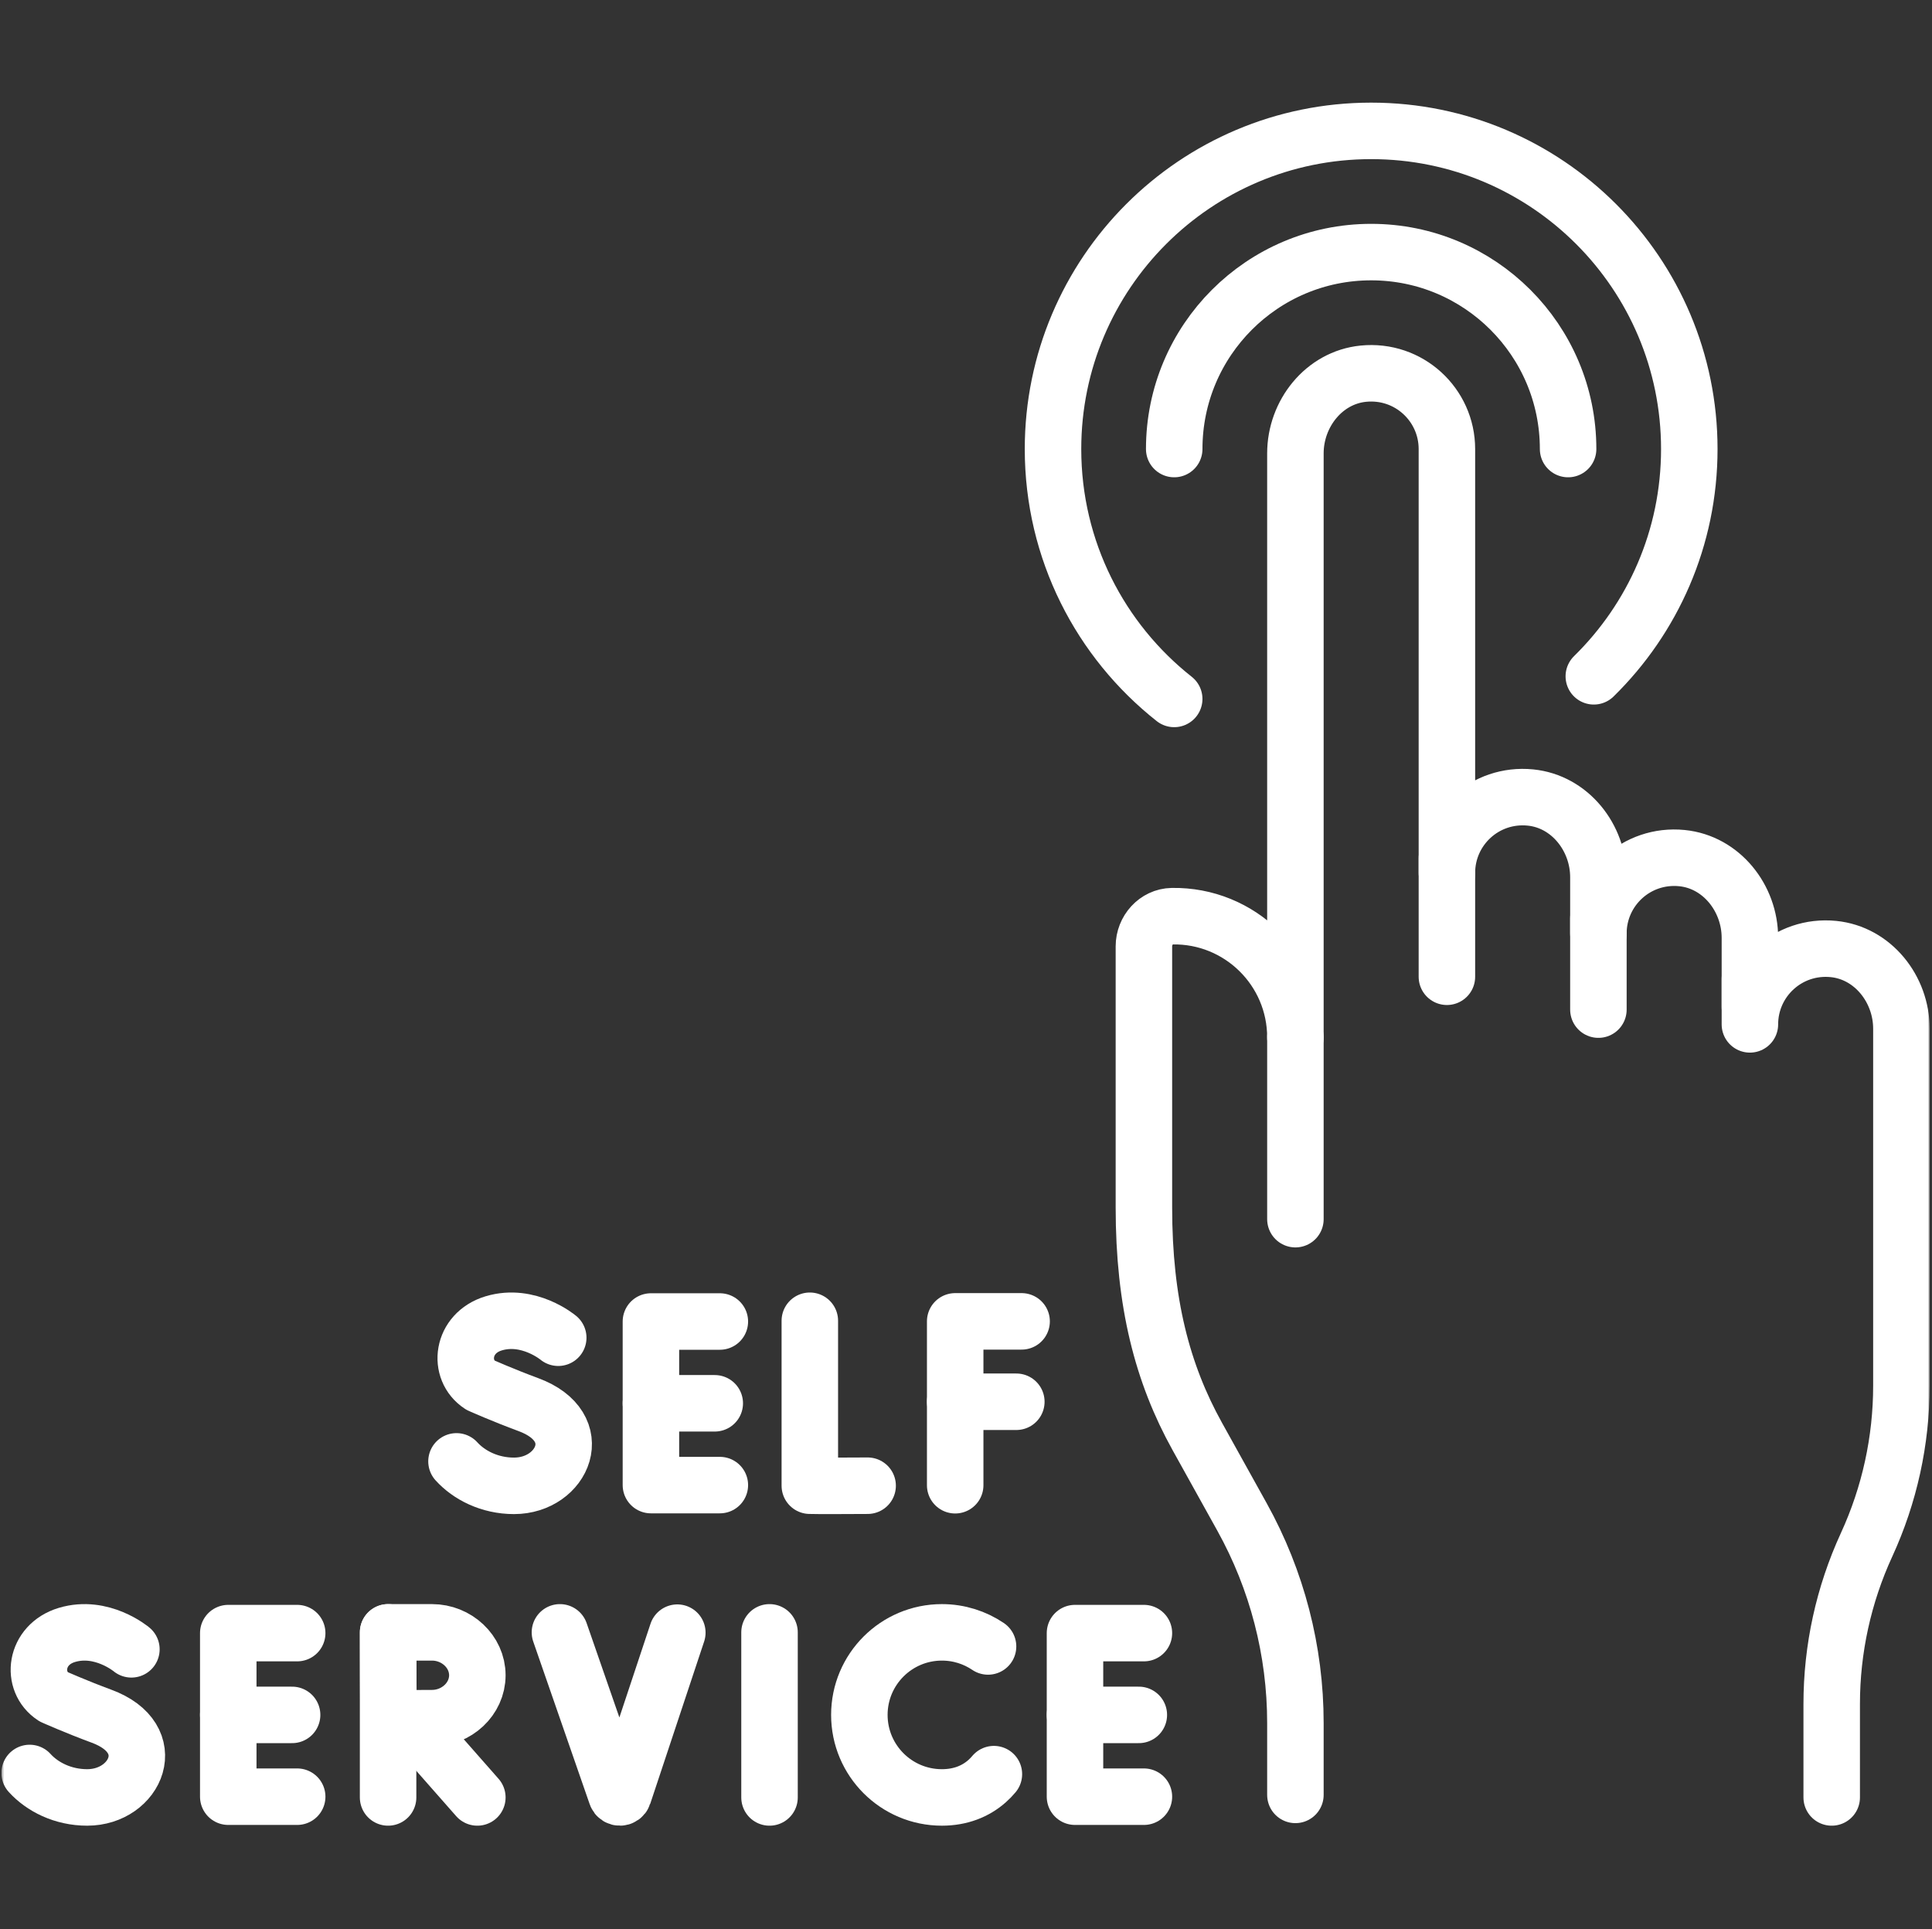
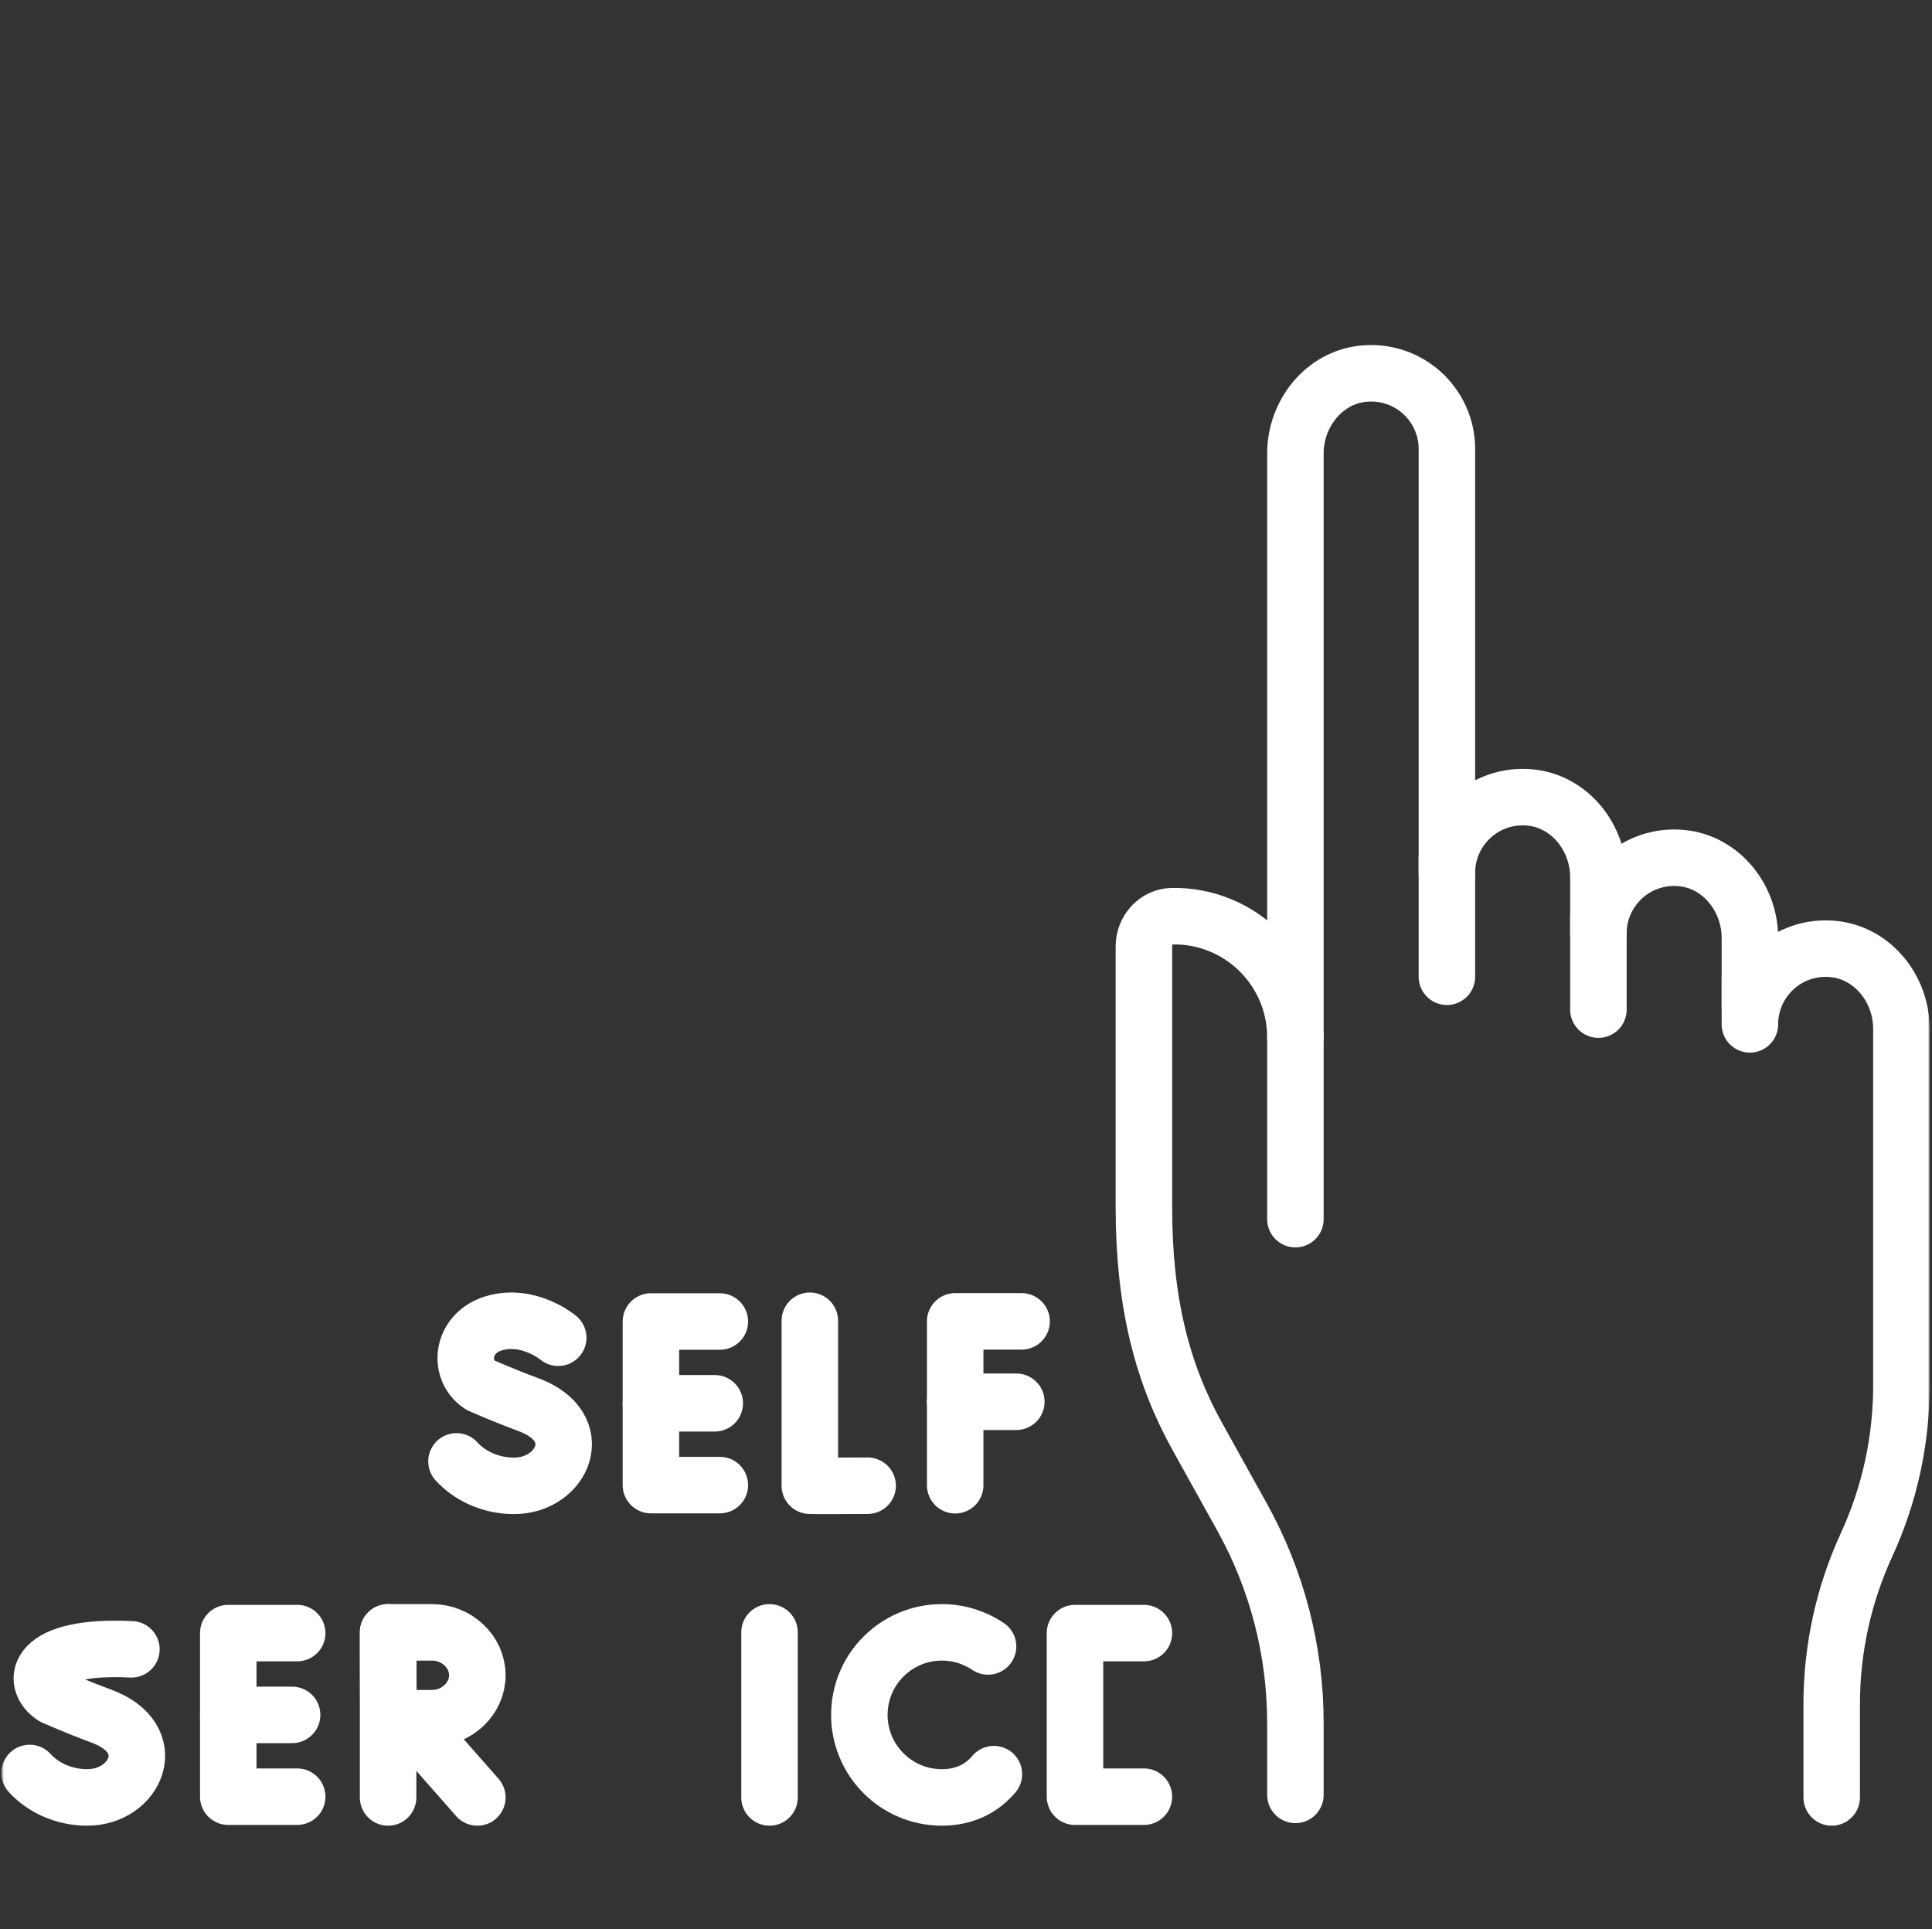
<svg xmlns="http://www.w3.org/2000/svg" width="684" height="683" viewBox="0 0 684 683" fill="none">
  <rect x="0" y="0" width="684" height="683" fill="#333333" stroke="none" />
  <g clip-path="url(#clip0_44_1397)">
    <mask id="mask0_44_1397" style="mask-type:luminance" maskUnits="userSpaceOnUse" x="0" y="0" width="684" height="683">
      <path d="M0.5 6.10352e-05H683.167V682.667H0.5V6.10352e-05Z" fill="white" />
    </mask>
    <g mask="url(#mask0_44_1397)">
      <path d="M458.622 635.427V609.979C458.622 584.456 452.118 559.355 439.724 537.046L423.886 508.538C411.49 486.227 404.986 461.134 404.986 427.491V335.007C404.986 329.388 409.341 324.443 414.957 324.346C439.002 323.931 458.622 343.296 458.622 367.247V160.5C458.622 146.472 468.716 133.688 482.676 132.291C498.728 130.684 512.258 143.247 512.258 158.97V309.012C512.258 293.288 525.789 280.727 541.842 282.334C555.801 283.731 565.894 296.514 565.894 310.543V330.467C565.894 314.743 579.425 302.18 595.478 303.788C609.437 305.184 619.53 317.968 619.53 331.998V362.648C619.53 346.926 633.061 334.363 649.114 335.97C663.073 337.367 673.166 350.15 673.166 364.178V490.57C673.166 510.019 668.957 529.238 660.829 546.907C652.701 564.576 648.492 583.796 648.492 603.246V636.331" stroke="white" stroke-width="20" stroke-miterlimit="10" stroke-linecap="round" stroke-linejoin="round" />
      <path d="M512.258 303.788V345.793" stroke="white" stroke-width="20" stroke-miterlimit="10" stroke-linecap="round" stroke-linejoin="round" />
      <path d="M565.895 325.103V357.424" stroke="white" stroke-width="20" stroke-miterlimit="10" stroke-linecap="round" stroke-linejoin="round" />
      <path d="M619.531 346.557V356.52" stroke="white" stroke-width="20" stroke-miterlimit="10" stroke-linecap="round" stroke-linejoin="round" />
      <path d="M458.623 367.247V431.61" stroke="white" stroke-width="20" stroke-miterlimit="10" stroke-linecap="round" stroke-linejoin="round" />
-       <path d="M415.715 158.971C415.715 120.462 446.932 89.245 485.442 89.245C523.951 89.245 555.168 120.462 555.168 158.971" stroke="white" stroke-width="20" stroke-miterlimit="10" stroke-linecap="round" stroke-linejoin="round" />
-       <path d="M415.713 247.435C389.579 226.808 372.805 194.85 372.805 158.971C372.805 96.764 423.234 46.336 485.441 46.336C547.647 46.336 598.075 96.764 598.075 158.971C598.075 190.488 585.131 218.982 564.269 239.426" stroke="white" stroke-width="20" stroke-miterlimit="10" stroke-linecap="round" stroke-linejoin="round" />
      <path d="M286.709 467.575V525.971C287.354 526.082 307.174 525.971 307.174 525.971" stroke="white" stroke-width="20" stroke-miterlimit="10" stroke-linecap="round" stroke-linejoin="round" />
      <path d="M361.687 467.789H338.172V525.806" stroke="white" stroke-width="20" stroke-miterlimit="10" stroke-linecap="round" stroke-linejoin="round" />
      <path d="M338.172 496.249H359.819" stroke="white" stroke-width="20" stroke-miterlimit="10" stroke-linecap="round" stroke-linejoin="round" />
      <path d="M254.853 467.842H230.451V525.754H254.853" stroke="white" stroke-width="20" stroke-miterlimit="10" stroke-linecap="round" stroke-linejoin="round" />
      <path d="M253.052 496.798H230.449" stroke="white" stroke-width="20" stroke-miterlimit="10" stroke-linecap="round" stroke-linejoin="round" />
      <path d="M197.638 473.583C197.638 473.583 187.15 464.769 174.783 468.494C163.427 471.914 161.839 485.007 170.055 490.365C170.055 490.365 178.117 493.961 187.058 497.259C208.582 505.198 199.31 526.021 181.982 526.021C173.306 526.021 166.023 522.221 161.615 517.357" stroke="white" stroke-width="20" stroke-miterlimit="10" stroke-linecap="round" stroke-linejoin="round" />
      <path d="M272.439 577.887V636.331" stroke="white" stroke-width="20" stroke-miterlimit="10" stroke-linecap="round" stroke-linejoin="round" />
      <path d="M404.987 578.154H380.586V636.064H404.987" stroke="white" stroke-width="20" stroke-miterlimit="10" stroke-linecap="round" stroke-linejoin="round" />
-       <path d="M403.187 607.109H380.584" stroke="white" stroke-width="20" stroke-miterlimit="10" stroke-linecap="round" stroke-linejoin="round" />
      <path d="M349.805 582.878C345.141 579.727 339.519 577.887 333.467 577.887C317.328 577.887 304.244 590.97 304.244 607.11C304.244 623.247 317.328 636.331 333.467 636.331C340.021 636.331 345.413 634.174 349.504 630.528C350.352 629.775 351.141 628.958 351.876 628.082" stroke="white" stroke-width="20" stroke-miterlimit="10" stroke-linecap="round" stroke-linejoin="round" />
      <path d="M105.216 578.154H80.814V636.064H105.216" stroke="white" stroke-width="20" stroke-miterlimit="10" stroke-linecap="round" stroke-linejoin="round" />
      <path d="M103.415 607.109H80.812" stroke="white" stroke-width="20" stroke-miterlimit="10" stroke-linecap="round" stroke-linejoin="round" />
-       <path d="M46.521 583.895C46.521 583.895 36.035 575.08 23.667 578.805C12.312 582.225 10.723 595.319 18.939 600.675C18.939 600.675 27 604.271 35.941 607.569C57.465 615.508 48.193 636.331 30.867 636.331C22.189 636.331 14.908 632.532 10.5 627.668" stroke="white" stroke-width="20" stroke-miterlimit="10" stroke-linecap="round" stroke-linejoin="round" />
-       <path d="M198.238 577.887L218.221 635.453C218.64 636.633 220.31 636.621 220.713 635.436L239.796 577.993" stroke="white" stroke-width="20" stroke-miterlimit="10" stroke-linecap="round" stroke-linejoin="round" />
+       <path d="M46.521 583.895C12.312 582.225 10.723 595.319 18.939 600.675C18.939 600.675 27 604.271 35.941 607.569C57.465 615.508 48.193 636.331 30.867 636.331C22.189 636.331 14.908 632.532 10.5 627.668" stroke="white" stroke-width="20" stroke-miterlimit="10" stroke-linecap="round" stroke-linejoin="round" />
      <path d="M144.447 608.436L168.998 636.331" stroke="white" stroke-width="20" stroke-miterlimit="10" stroke-linecap="round" stroke-linejoin="round" />
      <path d="M137.4 577.887V636.331" stroke="white" stroke-width="20" stroke-miterlimit="10" stroke-linecap="round" stroke-linejoin="round" />
      <path d="M168.998 593.075C168.998 601.463 161.642 608.265 152.949 608.265C148.638 608.265 137.526 608.331 137.526 608.331C137.526 608.331 137.457 597.303 137.457 593.075C137.457 589.603 137.418 577.886 137.418 577.886H152.949C161.642 577.886 168.998 584.686 168.998 593.075Z" stroke="white" stroke-width="20" stroke-miterlimit="10" stroke-linecap="round" stroke-linejoin="round" />
    </g>
  </g>
  <defs>
    <clipPath id="clip0_44_1397">
      <rect width="682.667" height="682.667" fill="white" transform="translate(0.5)" />
    </clipPath>
  </defs>
</svg>